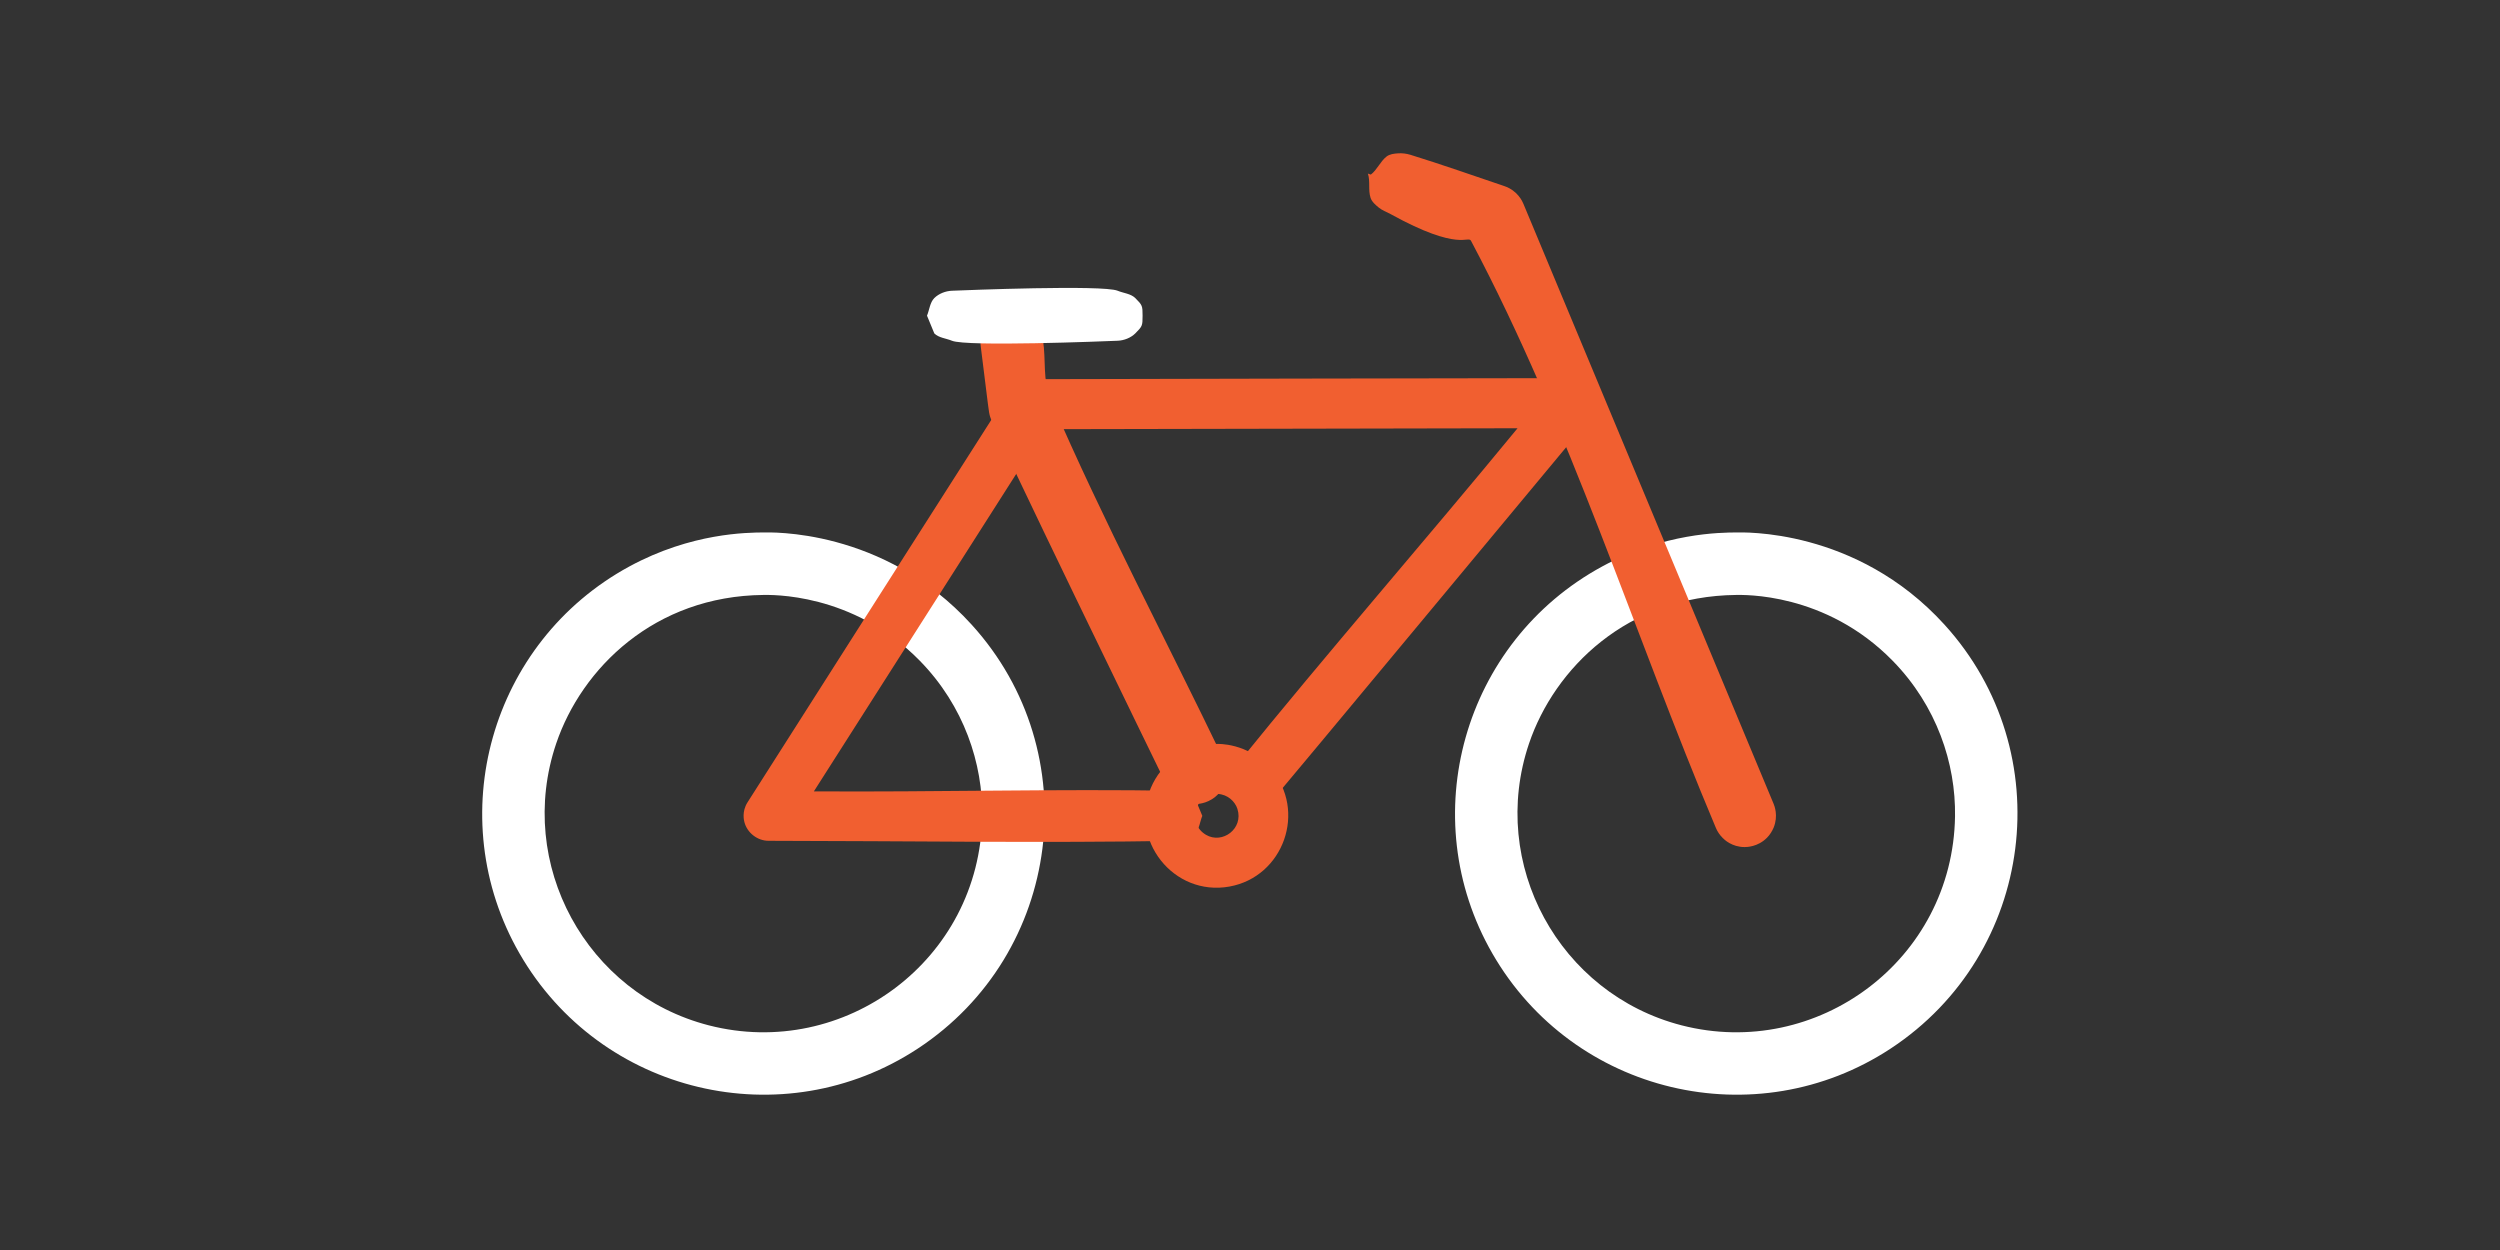
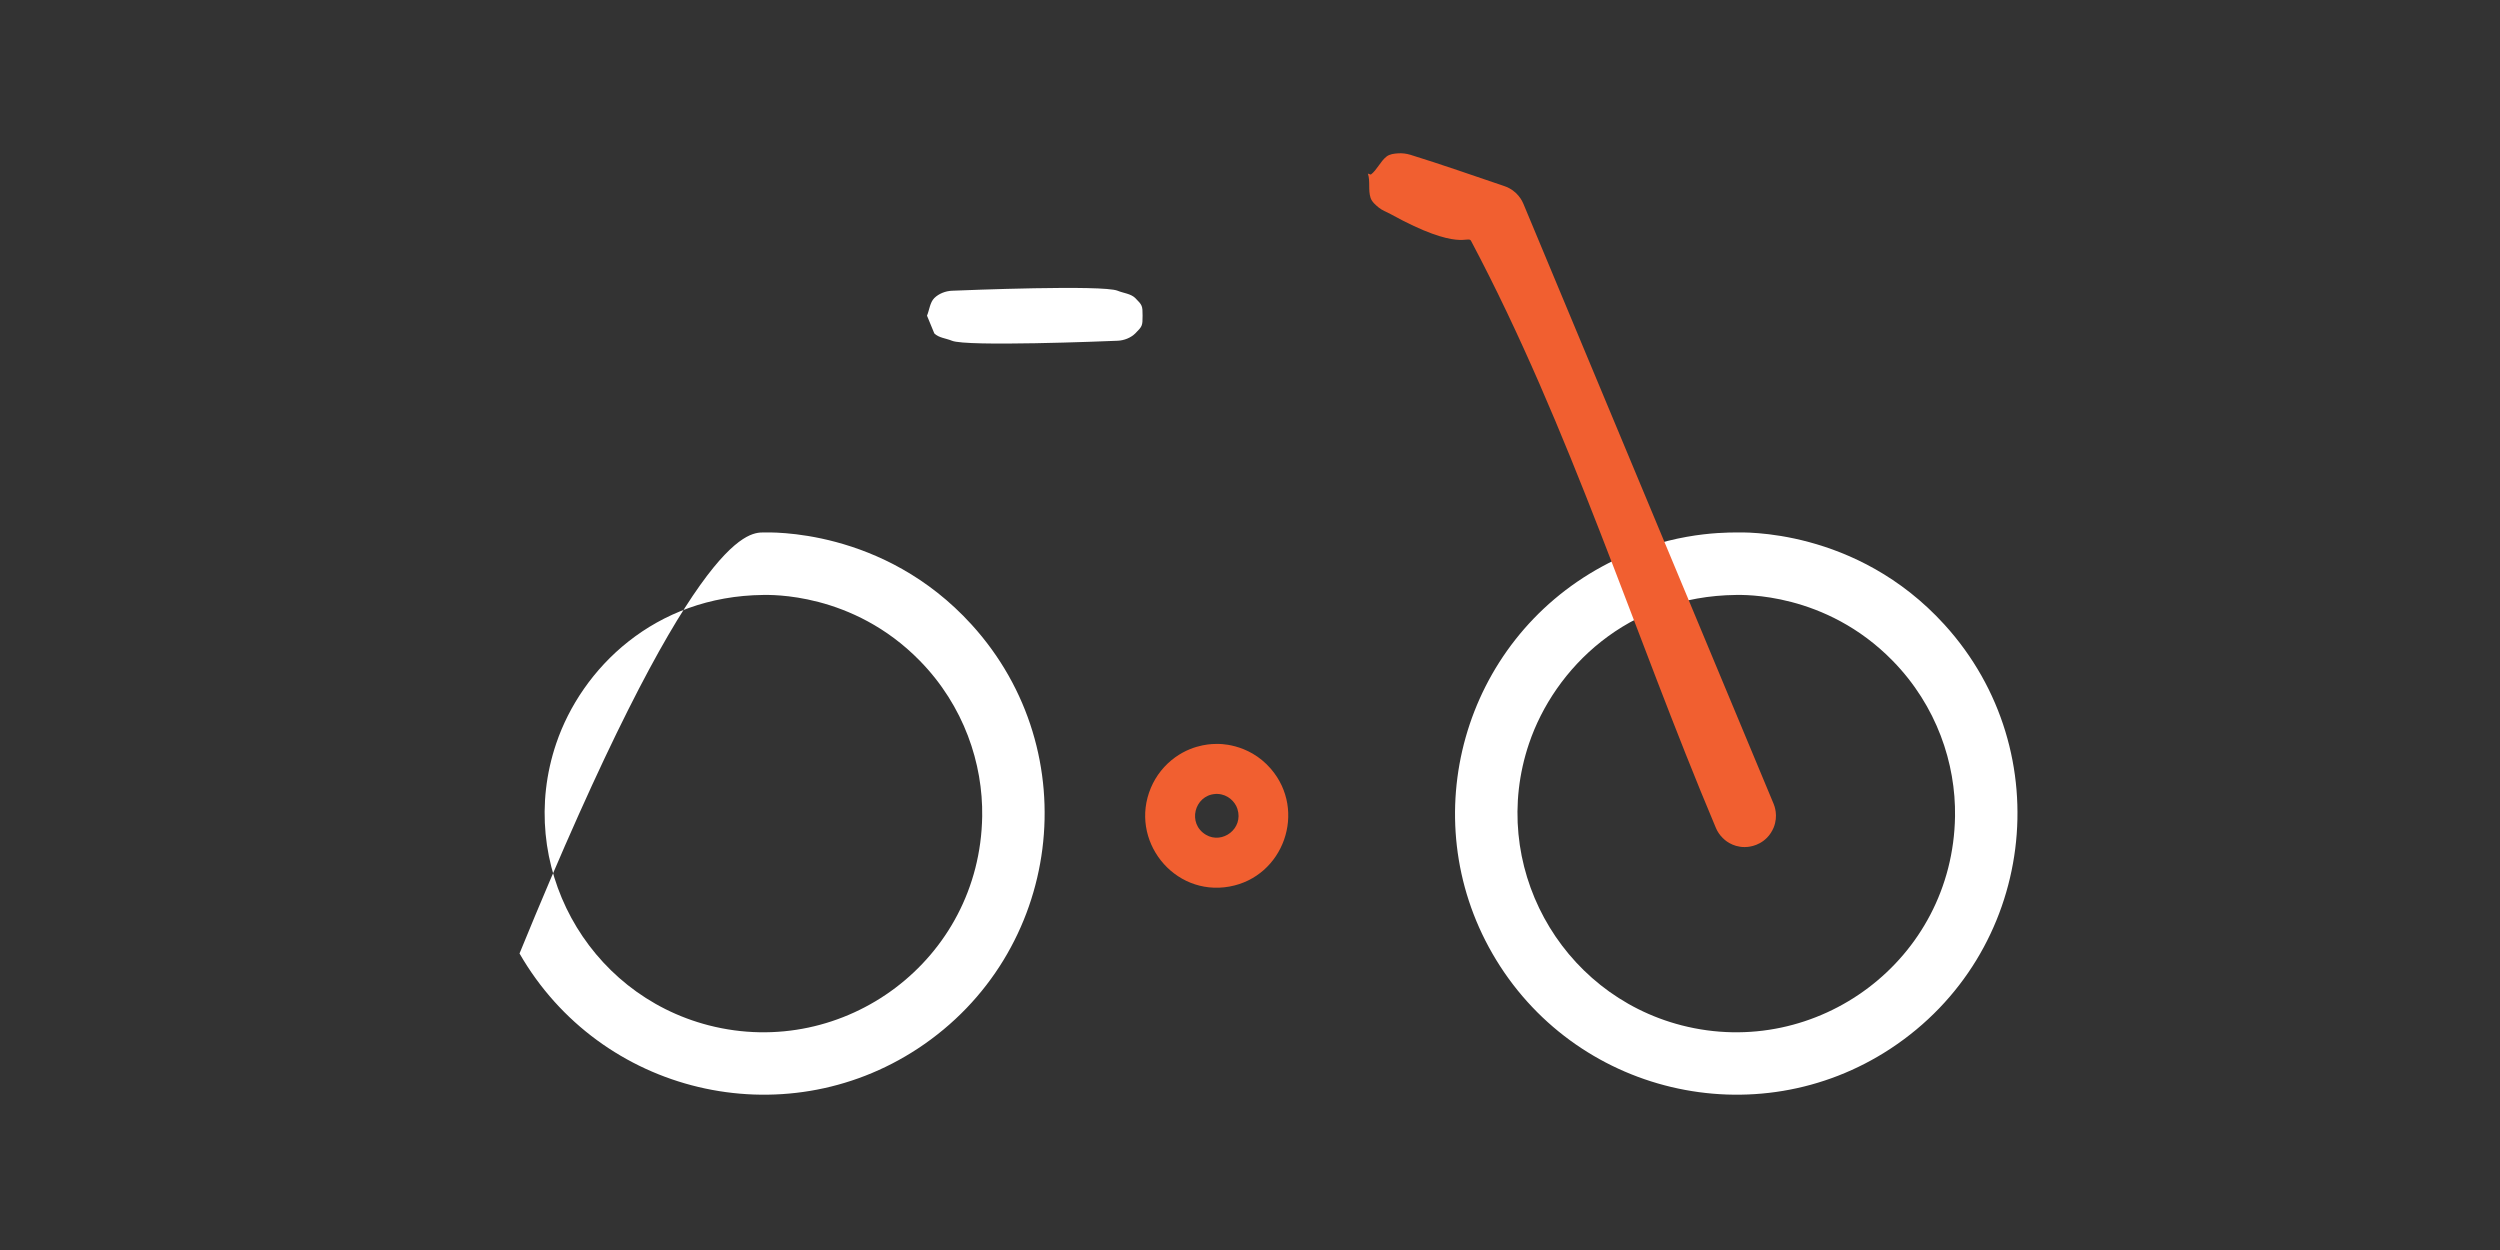
<svg xmlns="http://www.w3.org/2000/svg" width="100%" height="100%" viewBox="0 0 400 200" version="1.1" xml:space="preserve" style="fill-rule:evenodd;clip-rule:evenodd;stroke-linejoin:round;stroke-miterlimit:2;">
  <rect x="0" y="0" width="400" height="200" fill="#333333" stroke="none" />
  <g transform="matrix(1,0,0,1,-1230,-1220)">
    <g id="bicycle" transform="matrix(1.99,0,0,0.971,1070.8,1101.55)">
      <rect x="80" y="122" width="201" height="206" style="fill:none;" />
      <g transform="matrix(1,0,0,1,11.463,-9.785)">
        <g id="tires">
          <g transform="matrix(0.268,0,0,0.549,-35.971,-338.067)">
-             <path d="M619,1015.62C620.482,1015.64 654.927,1014.1 681.444,1043.28C716.283,1081.6 708.613,1142.01 665.326,1170.52C624.882,1197.15 570.097,1184.2 545.816,1141.99C522.289,1101.1 537.035,1048.51 578.786,1025.82C597.428,1015.69 614.255,1015.67 619,1015.62ZM619,1034.38C586.293,1034.69 564.455,1056.43 556.823,1078.96C544.558,1115.18 565.925,1154.11 602.604,1163.56C643.204,1174.01 683.936,1144.01 684.62,1100.85C684.871,1085 679.158,1067.7 665.947,1054.17C645.675,1033.41 620.764,1034.4 619,1034.38Z" style="fill:white;" />
+             <path d="M619,1015.62C620.482,1015.64 654.927,1014.1 681.444,1043.28C716.283,1081.6 708.613,1142.01 665.326,1170.52C624.882,1197.15 570.097,1184.2 545.816,1141.99C597.428,1015.69 614.255,1015.67 619,1015.62ZM619,1034.38C586.293,1034.69 564.455,1056.43 556.823,1078.96C544.558,1115.18 565.925,1154.11 602.604,1163.56C643.204,1174.01 683.936,1144.01 684.62,1100.85C684.871,1085 679.158,1067.7 665.947,1054.17C645.675,1033.41 620.764,1034.4 619,1034.38Z" style="fill:white;" />
          </g>
          <g transform="matrix(0.268,0,0,0.549,42.247,-338.067)">
            <path d="M619,1015.62C620.482,1015.64 654.927,1014.1 681.444,1043.28C716.283,1081.6 708.613,1142.01 665.326,1170.52C624.882,1197.15 570.097,1184.2 545.816,1141.99C522.289,1101.1 537.035,1048.51 578.786,1025.82C597.428,1015.69 614.255,1015.67 619,1015.62ZM619,1034.38C586.293,1034.69 564.455,1056.43 556.823,1078.96C544.558,1115.18 565.925,1154.11 602.604,1163.56C643.204,1174.01 683.936,1144.01 684.62,1100.85C684.871,1085 679.158,1067.7 665.947,1054.17C645.675,1033.41 620.764,1034.4 619,1034.38Z" style="fill:white;" />
          </g>
        </g>
        <g>
          <g transform="matrix(0.05,0,0,0.103,135.417,152.9)">
            <path d="M619,985C619.358,985.013 669.219,982.354 705.936,1024.74C764.32,1092.13 726.452,1197.63 639.31,1213.21C549.532,1229.26 477.698,1138.78 513.059,1055.23C521.363,1035.6 535.097,1018.56 552.408,1006.25C583.808,983.912 615.335,985.138 619,985ZM618.476,1064.92C617.763,1064.99 617.028,1065.05 616.271,1065.11C583.107,1067.62 571.162,1112.36 601.628,1130.38C627.736,1145.83 662.553,1120.76 652.167,1088.79C648.32,1076.95 636.376,1065.76 620.83,1065.05C620.02,1065.01 619.236,1064.97 618.476,1064.92Z" style="fill:rgb(241,95,48);" />
          </g>
          <g transform="matrix(0.503,0,0,1.03,-298.724,-939.93)">
-             <path d="M860.235,1167.09C879.6,1167.22 898.97,1166.67 918.333,1167C919.349,1167.02 920.429,1167.46 921.148,1168.17C921.16,1168.19 922.326,1171 922.323,1171.01C921.933,1171.95 921.867,1173.11 921.148,1173.83C920.429,1174.54 919.349,1174.98 918.333,1175C896.558,1175.38 874.778,1175.02 853,1175C851.204,1175 849.577,1173.72 849.13,1172.01C849.065,1171.76 848.69,1170.32 849.626,1168.85C863.591,1146.89 877.571,1124.94 891.567,1103C891.732,1102.74 892.744,1101.16 894.933,1101.15C923.667,1101.08 952.402,1101.02 981.136,1100.98C983.314,1100.98 985.136,1102.81 985.144,1104.97C985.145,1105.18 985.149,1106.42 984.22,1107.54C980.201,1112.38 934.075,1167.94 933.936,1168.02C933.036,1168.49 932.246,1169.34 931.233,1169.43C931.217,1169.43 928.306,1168.53 928.302,1168.52C927.829,1167.62 926.982,1166.83 926.889,1165.82C926.796,1164.81 927.146,1163.69 927.785,1162.9C942.478,1144.7 957.87,1127.08 972.714,1109L897.138,1109.15L860.235,1167.09Z" style="fill:rgb(241,95,48);" />
-           </g>
+             </g>
          <g transform="matrix(0.497,-0.049,-0.024,0.805,-500.597,-781.985)">
-             <path d="M1370.14,1282.56C1371.33,1283.37 1372.75,1283.31 1373.94,1284.11C1374.55,1284.52 1374.96,1285.33 1375.32,1286.07C1375.69,1286.83 1375.94,1287.68 1376.09,1288.53C1376.79,1292.55 1376.43,1296.84 1377.88,1300.62C1387.65,1326.27 1398.98,1351.08 1409.53,1376.31C1409.68,1376.67 1410.56,1378.75 1409.98,1381.22C1409.8,1381.98 1409.5,1382.7 1409.1,1383.29C1407.78,1385.22 1405.97,1385.23 1405.66,1385.24C1403.61,1385.25 1402.22,1383.69 1401.98,1383.41C1401.45,1382.82 1401,1382.1 1400.67,1381.33C1398.05,1375.13 1369.22,1307.1 1368.27,1303.69C1367.93,1302.46 1368.02,1302.44 1366.11,1289.56C1365.92,1288.27 1365.93,1288.26 1366.14,1287.03C1366.27,1286.25 1366.44,1285.39 1366.91,1284.89C1367.84,1283.88 1369.23,1283.66 1370.15,1282.65L1370.14,1282.56Z" style="fill:rgb(241,95,48);" />
-           </g>
+             </g>
          <g transform="matrix(0.503,0,0,1.03,-495.888,-1134.6)">
            <path d="M1341.24,1257.42C1342.25,1256.64 1342.75,1255.32 1343.75,1254.53C1344.25,1254.14 1344.96,1254.06 1345.6,1254.02C1346.25,1253.97 1346.93,1254.06 1347.56,1254.25C1352.6,1255.81 1357.58,1257.57 1362.58,1259.26C1364.74,1259.99 1365.49,1261.77 1365.62,1262.08C1378.97,1294.07 1392.28,1326.08 1405.62,1358.08C1405.73,1358.36 1406.41,1359.98 1405.62,1361.9C1405.37,1362.49 1405.01,1363.05 1404.56,1363.51C1403.08,1365 1401.29,1365 1400.98,1365C1398.94,1365 1397.71,1363.78 1397.5,1363.56C1397.03,1363.1 1396.64,1362.54 1396.39,1361.93C1383.23,1330.68 1373.13,1298 1357.26,1268.03C1356.75,1267.07 1355.52,1269.88 1344.4,1263.74C1343.77,1263.39 1343.06,1263.15 1342.51,1262.7C1341.98,1262.26 1341.4,1261.78 1341.19,1261.12C1340.79,1259.89 1341.17,1258.5 1340.77,1257.26L1341.24,1257.42Z" style="fill:rgb(241,95,48);" />
          </g>
        </g>
        <g transform="matrix(0.503,0,0,1.03,-538.103,-1134.6)">
          <path d="M1388.68,1280C1388.68,1281.61 1388.64,1281.69 1387.51,1282.83C1386.79,1283.54 1385.71,1283.96 1384.69,1284C1382.58,1284.09 1360.54,1284.97 1358.21,1284C1357.27,1283.61 1356.11,1283.54 1355.39,1282.83C1355.38,1282.81 1354.22,1280 1354.22,1279.99C1354.61,1279.05 1354.68,1277.89 1355.39,1277.17C1356.11,1276.46 1357.19,1276.04 1358.21,1276C1360.33,1275.91 1382.36,1275.03 1384.69,1276C1385.63,1276.39 1386.79,1276.46 1387.51,1277.17C1388.64,1278.31 1388.68,1278.39 1388.68,1280Z" style="fill:white;" />
        </g>
      </g>
    </g>
  </g>
</svg>